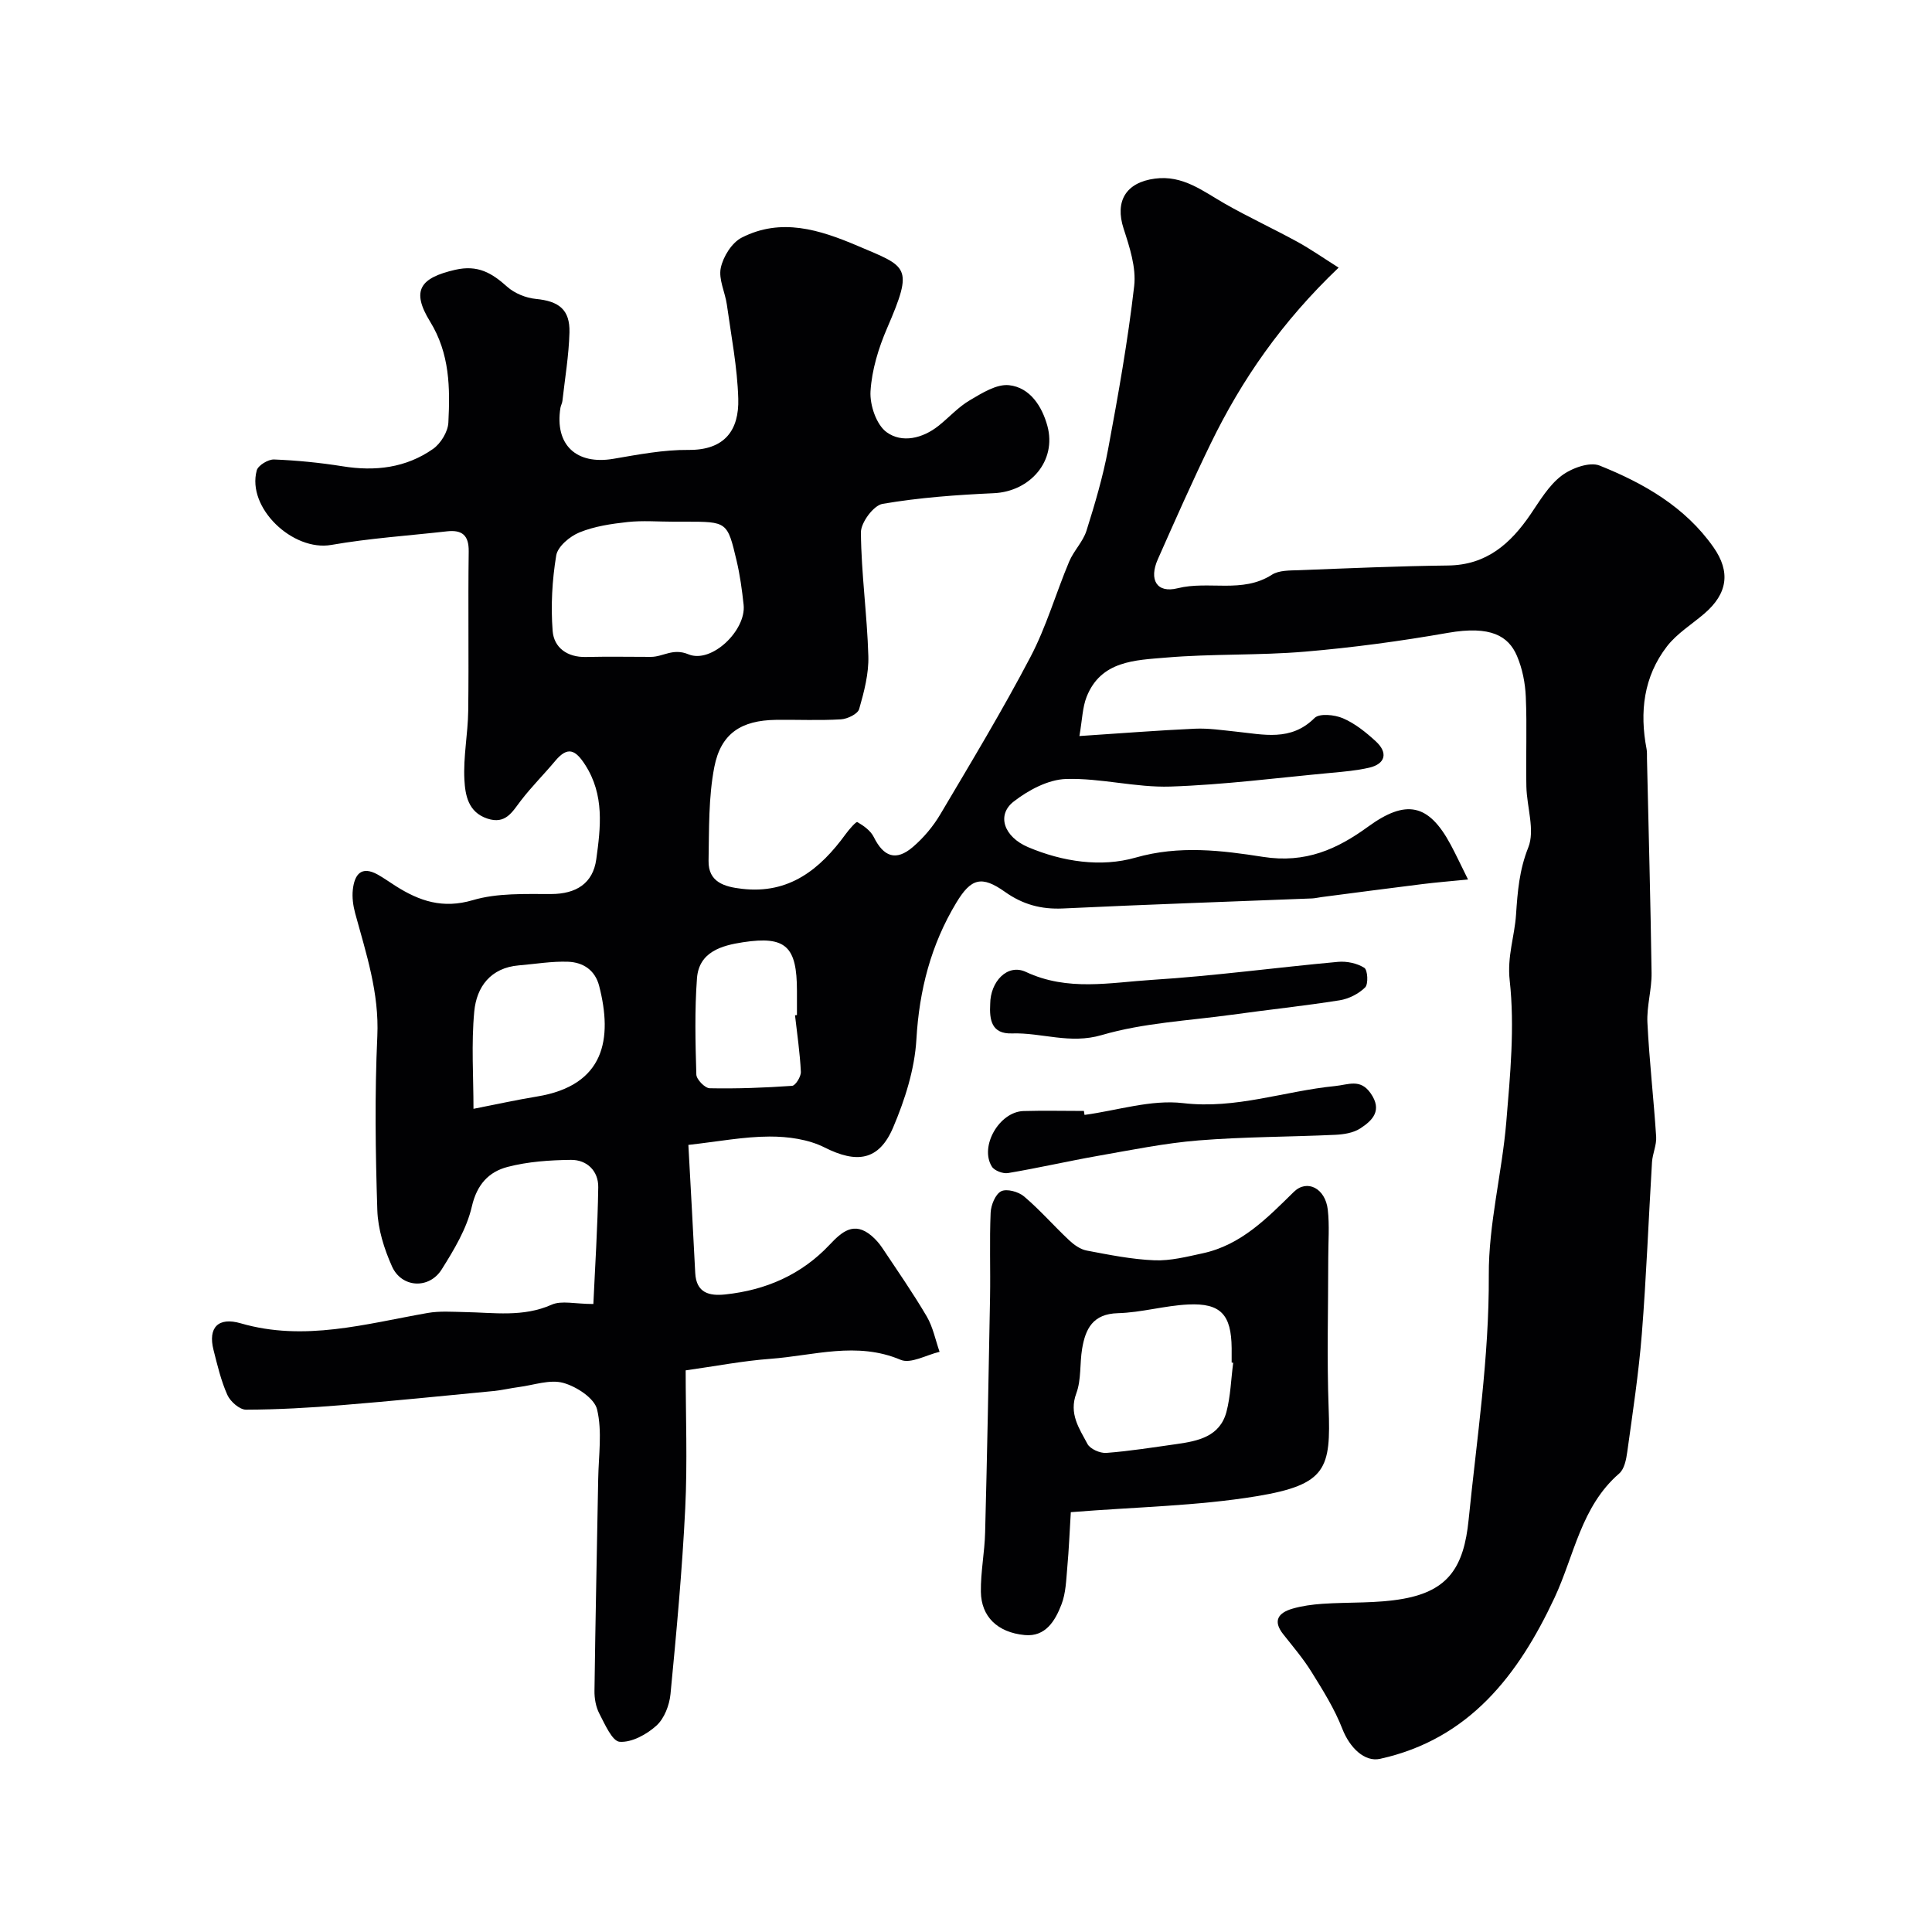
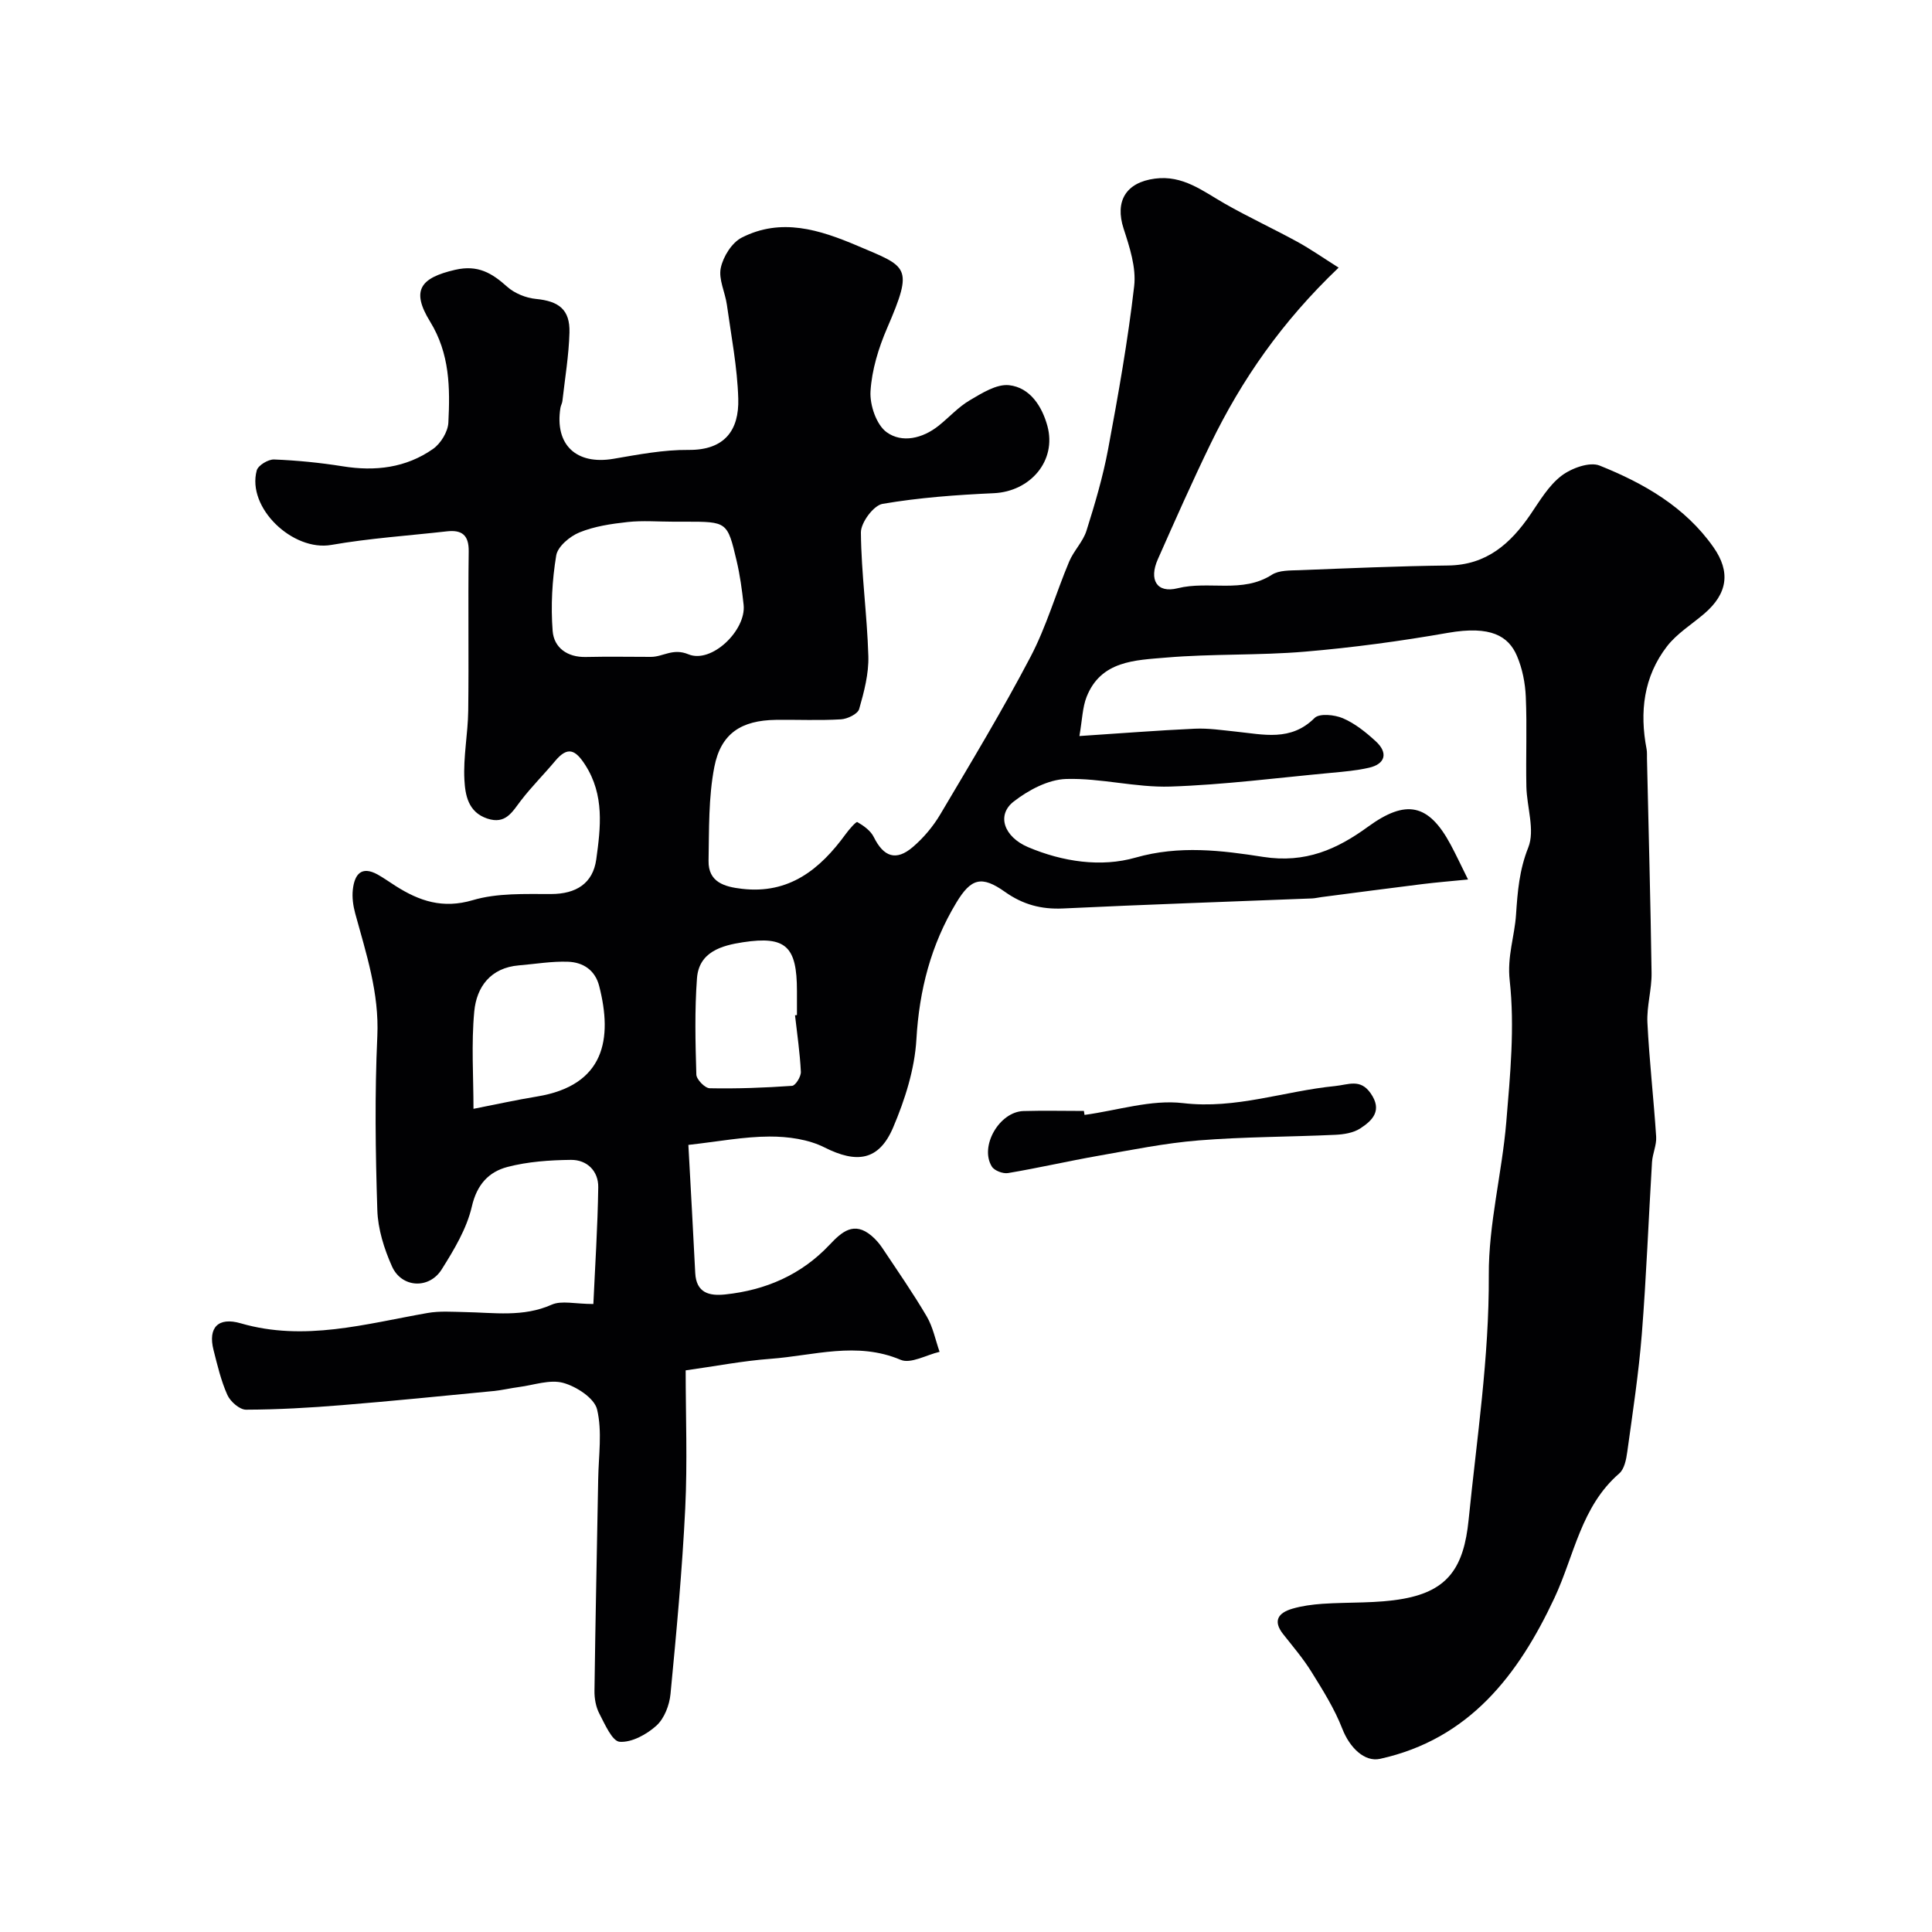
<svg xmlns="http://www.w3.org/2000/svg" enable-background="new 0 0 400 400" viewBox="0 0 400 400">
  <g fill="#010103">
-     <path d="m277.15 55.41c-11.78 11.23-20.05 23.19-26.48 36.41-3.84 7.9-7.39 15.93-10.95 23.96-1.88 4.22-.26 7.1 4.1 6.01 6.45-1.61 13.39 1.13 19.5-2.79 1.49-.96 3.77-.88 5.7-.95 10.26-.4 20.52-.85 30.78-.97 7.97-.09 12.93-4.51 17.08-10.59 1.93-2.83 3.77-5.98 6.41-7.99 2.06-1.57 5.81-2.94 7.89-2.11 9.14 3.66 17.7 8.54 23.57 16.9 3.6 5.12 2.92 9.62-1.87 13.74-2.61 2.24-5.68 4.12-7.74 6.78-4.85 6.28-5.71 13.61-4.23 21.29.12.65.06 1.33.08 2 .33 14.78.74 29.56.95 44.34.05 3.43-1.03 6.89-.86 10.3.39 7.88 1.3 15.73 1.81 23.61.11 1.73-.75 3.5-.86 5.26-.72 11.86-1.17 23.75-2.11 35.6-.65 8.15-1.89 16.26-3.01 24.37-.21 1.56-.6 3.56-1.66 4.48-7.93 6.86-9.3 16.98-13.42 25.78-7.44 15.88-17.59 29.23-36.11 33.31-3.19.7-6.28-2.29-7.81-6.23-1.6-4.12-4.01-7.96-6.36-11.74-1.71-2.76-3.85-5.27-5.88-7.84-2.24-2.83-.93-4.44 1.88-5.27 2.01-.59 4.14-.87 6.24-1.02 5.59-.38 11.28-.05 16.75-1.04 9.31-1.68 12.54-6.57 13.52-16.33 1.69-16.87 4.27-33.59 4.18-50.68-.06-10.55 2.73-21.09 3.62-31.69.81-9.74 1.77-19.67.71-29.29-.56-5.03 1.01-9.13 1.31-13.67.32-4.76.67-9.22 2.53-13.88 1.43-3.59-.3-8.37-.39-12.63-.13-6.19.15-12.39-.12-18.57-.12-2.86-.71-5.85-1.83-8.47-1.76-4.12-5.43-6.32-14.27-4.78-9.81 1.72-19.72 3.06-29.65 3.9-9.56.81-19.22.41-28.78 1.23-6.31.54-13.44.62-16.4 8.13-.86 2.19-.9 4.71-1.49 8.11 8.51-.56 16.2-1.17 23.9-1.52 2.81-.13 5.66.31 8.48.6 5.69.58 11.38 2.1 16.31-2.82 1-1 4.15-.68 5.87.06 2.49 1.07 4.75 2.89 6.78 4.75 2.63 2.4 2.01 4.72-1.38 5.49-2.53.58-5.15.81-7.75 1.05-11.12 1.03-22.24 2.48-33.39 2.85-7.17.23-14.41-1.79-21.58-1.57-3.69.11-7.77 2.29-10.82 4.65-3.64 2.81-2.05 7.33 2.95 9.46 7.17 3.04 15.12 4.21 22.25 2.17 9.06-2.59 17.87-1.49 26.42-.15 8.79 1.37 15.33-1.6 21.72-6.25 7.82-5.69 12.52-4.83 17.1 3.71 1.16 2.16 2.19 4.39 3.6 7.22-3.43.34-6.44.58-9.43.95-6.97.86-13.93 1.79-20.89 2.69-.65.08-1.3.25-1.96.28-17.2.68-34.4 1.26-51.59 2.08-4.5.21-8.31-.82-11.99-3.43-4.86-3.45-7.04-2.82-10.09 2.24-5.25 8.71-7.67 18.08-8.26 28.3-.36 6.17-2.37 12.48-4.81 18.22-2.95 6.94-7.57 7.49-14.2 4.15-3.34-1.69-7.55-2.27-11.36-2.26-5.33.01-10.66 1.04-16.84 1.73.49 9.09.99 17.8 1.42 26.51.21 4.17 2.94 4.8 6.22 4.45 8.39-.89 15.74-4.07 21.6-10.29 2.5-2.65 5.04-4.95 8.7-1.84.82.7 1.56 1.54 2.16 2.43 3.14 4.71 6.38 9.37 9.25 14.25 1.29 2.2 1.8 4.87 2.66 7.33-2.71.63-5.97 2.54-8.05 1.66-9.1-3.86-18.02-.87-26.98-.21-5.69.42-11.32 1.52-17.54 2.39 0 9.34.38 18.98-.09 28.57-.63 12.84-1.82 25.65-3.05 38.44-.22 2.3-1.28 5.06-2.91 6.54-2.01 1.82-5.1 3.52-7.6 3.35-1.56-.1-3.08-3.65-4.23-5.85-.72-1.38-1.03-3.15-1-4.74.19-14.6.51-29.2.77-43.81.08-4.83.86-9.85-.23-14.41-.55-2.33-4.27-4.75-7.01-5.5-2.77-.76-6.09.46-9.16.86-1.77.23-3.51.66-5.28.83-10.46 1.01-20.92 2.07-31.4 2.92-6.6.54-13.22.92-19.84.94-1.32 0-3.23-1.67-3.85-3.04-1.32-2.94-2.07-6.16-2.87-9.31-1.19-4.67.98-6.89 5.64-5.53 13.17 3.82 25.85.11 38.67-2.14 2.49-.44 5.11-.24 7.67-.19 6.06.1 12.09 1.11 18.03-1.53 2.05-.91 4.84-.14 8.63-.14.34-7.58.89-15.88 1.01-24.18.05-3.34-2.31-5.69-5.65-5.66-4.39.05-8.91.36-13.13 1.46-3.87 1.01-6.34 3.62-7.39 8.2-1.06 4.59-3.69 8.96-6.25 13.03-2.61 4.14-8.3 3.81-10.28-.63-1.63-3.64-2.92-7.74-3.04-11.68-.39-11.99-.55-24.01 0-35.98.41-8.97-2.31-17.11-4.59-25.47-.42-1.56-.66-3.29-.48-4.88.34-3.07 1.7-5.04 5.17-3.11 1.28.72 2.48 1.59 3.72 2.37 4.91 3.11 9.73 4.75 15.94 2.92 5.09-1.51 10.79-1.26 16.22-1.27 5.19-.01 8.66-2.2 9.35-7.18.91-6.6 1.72-13.31-2.28-19.54-2.02-3.15-3.62-3.94-6.22-.84-2.32 2.78-4.91 5.35-7.11 8.22-1.81 2.36-3.15 4.97-6.94 3.72-4.01-1.33-4.58-4.92-4.75-8.03-.26-4.73.73-9.52.79-14.29.14-11-.05-22 .1-32.99.05-3.41-1.43-4.51-4.52-4.16-7.98.9-16.03 1.43-23.92 2.81-7.97 1.4-17.56-7.69-15.44-15.44.29-1.04 2.38-2.3 3.59-2.25 4.74.19 9.5.66 14.19 1.41 6.74 1.09 13.11.33 18.71-3.59 1.6-1.12 3.09-3.56 3.18-5.46.36-7.19.31-14.25-3.79-20.92-3.97-6.45-2.04-9.04 5.2-10.71 4.7-1.08 7.59.66 10.76 3.5 1.54 1.38 3.89 2.33 5.96 2.53 4.74.46 7.07 2.19 6.94 6.97-.13 4.73-.93 9.44-1.46 14.16-.05.48-.33.93-.41 1.42-1.22 7.66 3.29 11.86 10.98 10.55 5.15-.88 10.38-1.89 15.57-1.84 7.44.06 10.46-4.07 10.27-10.6-.19-6.51-1.46-12.99-2.36-19.47-.36-2.57-1.76-5.27-1.26-7.61.49-2.34 2.29-5.23 4.33-6.27 8.16-4.17 16.1-1.66 23.98 1.69 10.36 4.41 11.69 4.16 6.13 17.04-1.78 4.12-3.17 8.66-3.44 13.08-.17 2.84 1.21 6.94 3.35 8.48 3.17 2.29 7.42 1.3 10.73-1.33 2.19-1.74 4.1-3.9 6.48-5.29 2.51-1.48 5.54-3.4 8.13-3.12 4.38.48 6.84 4.45 7.93 8.43 1.97 7.24-3.56 13.58-11.08 13.93-7.71.35-15.46.91-23.05 2.21-1.86.32-4.5 3.88-4.48 5.93.08 8.53 1.29 17.04 1.54 25.57.11 3.66-.88 7.42-1.9 10.98-.29 1.02-2.42 2.05-3.76 2.13-4.48.27-8.99.05-13.49.11-7.12.1-11.38 2.77-12.74 9.77-1.22 6.31-1.07 12.93-1.19 19.41-.08 4.45 3.33 5.39 6.92 5.8 9.75 1.14 16.16-4.03 21.47-11.33.7-.97 2.16-2.63 2.41-2.49 1.31.75 2.76 1.79 3.4 3.09 2.04 4.12 4.61 5.06 8.1 2.07 2.22-1.9 4.2-4.26 5.69-6.78 6.38-10.77 12.86-21.51 18.67-32.59 3.28-6.25 5.25-13.18 8-19.72.94-2.24 2.86-4.11 3.58-6.38 1.75-5.55 3.41-11.17 4.48-16.88 2.09-11.21 4.1-22.47 5.4-33.79.44-3.84-.95-8.07-2.19-11.89-1.84-5.68.47-9.56 6.49-10.35 5.77-.76 9.88 2.56 14.4 5.15 4.92 2.81 10.09 5.2 15.06 7.92 2.76 1.51 5.38 3.35 8.57 5.36zm-137.74 52.6c-3.16 0-6.35-.27-9.47.07-3.38.37-6.86.88-9.97 2.15-1.99.81-4.5 2.91-4.81 4.77-.85 5.13-1.14 10.46-.74 15.64.27 3.45 3.03 5.47 6.87 5.38 4.49-.1 8.98-.03 13.47-.02 2.56 0 4.53-1.88 7.78-.53 4.8 1.98 11.97-4.99 11.42-10.23-.33-3.08-.75-6.17-1.46-9.17-1.9-8.07-1.97-8.06-10.6-8.06-.83-.01-1.66-.01-2.49 0zm-41.38 121.56c4.65-.91 8.88-1.85 13.16-2.55 14.07-2.31 15.66-12 12.86-22.89-.85-3.31-3.35-4.89-6.41-5.01-3.39-.13-6.81.47-10.21.75-5.86.49-8.76 4.45-9.24 9.55-.63 6.71-.16 13.51-.16 20.15zm66.57-19.37c.13-.01.27-.03.4-.04 0-1.66 0-3.32 0-4.99 0-9.22-2.29-11.44-11.16-10.09-4.42.67-9.14 1.98-9.54 7.48-.49 6.61-.33 13.28-.13 19.92.03 1.01 1.78 2.81 2.76 2.83 5.69.11 11.39-.1 17.07-.5.7-.05 1.86-1.92 1.81-2.9-.19-3.92-.77-7.81-1.21-11.71z" />
-     <path d="m221.7 313.08c-.25 4.01-.39 7.73-.73 11.43-.23 2.59-.29 5.32-1.21 7.69-1.29 3.34-3.28 6.74-7.61 6.32-5.65-.54-9-3.83-9.07-8.96-.06-4.09.78-8.18.88-12.28.42-16.24.73-32.48 1.02-48.73.1-5.82-.13-11.66.12-17.47.07-1.58.98-3.84 2.18-4.44 1.15-.58 3.59.09 4.74 1.07 3.29 2.79 6.15 6.08 9.3 9.04 1.01.95 2.33 1.91 3.65 2.16 4.64.88 9.33 1.83 14.03 2.02 3.32.14 6.72-.74 10.02-1.45 7.94-1.72 13.31-7.27 18.84-12.7 2.76-2.71 6.53-.75 7.04 3.65.38 3.31.1 6.69.1 10.04 0 10.34-.3 20.7.08 31.03.45 12.5-.34 15.88-14.93 18.28-12.28 2.02-24.85 2.21-38.45 3.3zm33.62-30.93c-.11-.02-.21-.03-.32-.05 0-1 .01-2 0-2.99-.07-6.91-2.24-9.35-8.99-9.03-4.87.23-9.7 1.67-14.56 1.8-5.2.14-6.72 3.24-7.41 7.38-.51 3.06-.15 6.39-1.2 9.21-1.58 4.23.61 7.28 2.3 10.47.56 1.06 2.62 1.97 3.92 1.87 4.86-.37 9.7-1.15 14.54-1.83 4.46-.63 8.95-1.55 10.32-6.65.86-3.28.95-6.78 1.4-10.18z" />
-     <path d="m205.01 207.86c.02-4.62 3.56-8.43 7.4-6.63 8.67 4.06 17.44 2.19 26.12 1.64 12.86-.81 25.67-2.56 38.51-3.73 1.8-.16 3.94.29 5.43 1.24.7.45.86 3.36.17 4.05-1.34 1.33-3.39 2.37-5.28 2.67-7.39 1.17-14.83 1.95-22.24 2.98-9.04 1.25-18.34 1.68-27.02 4.22-6.61 1.94-12.41-.54-18.58-.34-4.25.14-4.69-2.82-4.51-6.1z" />
+     <path d="m277.15 55.41c-11.78 11.23-20.05 23.19-26.48 36.41-3.84 7.9-7.39 15.93-10.95 23.96-1.88 4.22-.26 7.1 4.1 6.01 6.45-1.61 13.39 1.13 19.5-2.79 1.49-.96 3.77-.88 5.7-.95 10.26-.4 20.52-.85 30.78-.97 7.97-.09 12.93-4.51 17.08-10.59 1.93-2.83 3.77-5.98 6.41-7.99 2.06-1.57 5.81-2.94 7.89-2.11 9.14 3.66 17.7 8.54 23.57 16.9 3.6 5.12 2.92 9.62-1.87 13.74-2.61 2.24-5.68 4.12-7.74 6.78-4.85 6.28-5.71 13.61-4.23 21.29.12.65.06 1.33.08 2 .33 14.78.74 29.56.95 44.34.05 3.43-1.03 6.89-.86 10.3.39 7.88 1.3 15.73 1.81 23.61.11 1.73-.75 3.5-.86 5.26-.72 11.86-1.17 23.75-2.11 35.6-.65 8.15-1.89 16.26-3.01 24.37-.21 1.56-.6 3.56-1.66 4.48-7.93 6.86-9.3 16.98-13.42 25.78-7.44 15.88-17.59 29.23-36.11 33.31-3.19.7-6.28-2.29-7.81-6.23-1.6-4.12-4.01-7.96-6.36-11.74-1.71-2.76-3.85-5.27-5.88-7.84-2.24-2.83-.93-4.44 1.88-5.27 2.01-.59 4.14-.87 6.24-1.02 5.59-.38 11.28-.05 16.75-1.04 9.31-1.68 12.54-6.57 13.52-16.33 1.69-16.87 4.27-33.59 4.18-50.68-.06-10.55 2.73-21.09 3.62-31.69.81-9.74 1.77-19.67.71-29.29-.56-5.03 1.01-9.13 1.31-13.67.32-4.76.67-9.22 2.53-13.88 1.43-3.59-.3-8.37-.39-12.63-.13-6.19.15-12.39-.12-18.57-.12-2.86-.71-5.85-1.83-8.47-1.76-4.12-5.43-6.32-14.27-4.78-9.81 1.72-19.72 3.06-29.65 3.9-9.56.81-19.22.41-28.78 1.23-6.31.54-13.44.62-16.4 8.13-.86 2.19-.9 4.71-1.49 8.11 8.51-.56 16.2-1.17 23.9-1.52 2.81-.13 5.66.31 8.48.6 5.69.58 11.38 2.1 16.31-2.82 1-1 4.15-.68 5.87.06 2.49 1.07 4.75 2.89 6.78 4.75 2.63 2.4 2.01 4.72-1.38 5.49-2.53.58-5.15.81-7.75 1.05-11.12 1.03-22.24 2.48-33.39 2.85-7.17.23-14.41-1.79-21.58-1.57-3.69.11-7.77 2.29-10.82 4.65-3.64 2.81-2.05 7.33 2.95 9.46 7.17 3.04 15.12 4.21 22.25 2.17 9.06-2.59 17.87-1.49 26.42-.15 8.79 1.37 15.33-1.6 21.72-6.25 7.82-5.69 12.52-4.83 17.1 3.71 1.16 2.16 2.19 4.39 3.6 7.22-3.43.34-6.44.58-9.43.95-6.97.86-13.93 1.79-20.89 2.69-.65.08-1.3.25-1.96.28-17.2.68-34.4 1.26-51.59 2.08-4.5.21-8.31-.82-11.99-3.43-4.86-3.45-7.04-2.82-10.09 2.24-5.25 8.71-7.67 18.08-8.26 28.3-.36 6.17-2.37 12.48-4.81 18.22-2.95 6.94-7.57 7.49-14.2 4.15-3.34-1.69-7.55-2.27-11.36-2.26-5.33.01-10.66 1.04-16.84 1.73.49 9.09.99 17.8 1.42 26.51.21 4.17 2.94 4.8 6.22 4.45 8.39-.89 15.74-4.07 21.6-10.29 2.5-2.65 5.04-4.95 8.7-1.84.82.7 1.56 1.54 2.16 2.43 3.14 4.71 6.38 9.37 9.25 14.25 1.29 2.2 1.8 4.87 2.66 7.33-2.71.63-5.97 2.54-8.05 1.66-9.1-3.86-18.02-.87-26.98-.21-5.69.42-11.32 1.52-17.54 2.39 0 9.34.38 18.98-.09 28.57-.63 12.84-1.82 25.65-3.05 38.44-.22 2.3-1.28 5.06-2.91 6.54-2.01 1.82-5.1 3.52-7.6 3.35-1.56-.1-3.08-3.65-4.23-5.85-.72-1.38-1.03-3.15-1-4.74.19-14.6.51-29.2.77-43.81.08-4.83.86-9.85-.23-14.41-.55-2.33-4.27-4.75-7.01-5.5-2.77-.76-6.09.46-9.16.86-1.77.23-3.51.66-5.28.83-10.46 1.01-20.92 2.07-31.4 2.92-6.6.54-13.22.92-19.84.94-1.32 0-3.23-1.67-3.85-3.04-1.32-2.94-2.07-6.16-2.87-9.31-1.19-4.67.98-6.89 5.64-5.53 13.17 3.82 25.85.11 38.67-2.14 2.49-.44 5.11-.24 7.67-.19 6.06.1 12.09 1.11 18.03-1.53 2.05-.91 4.84-.14 8.63-.14.34-7.58.89-15.88 1.01-24.18.05-3.34-2.31-5.69-5.65-5.66-4.39.05-8.91.36-13.13 1.46-3.87 1.01-6.34 3.62-7.39 8.2-1.06 4.59-3.69 8.96-6.25 13.03-2.61 4.14-8.3 3.81-10.28-.63-1.63-3.64-2.92-7.74-3.04-11.68-.39-11.99-.55-24.01 0-35.98.41-8.97-2.31-17.11-4.59-25.47-.42-1.56-.66-3.29-.48-4.88.34-3.07 1.7-5.04 5.17-3.11 1.28.72 2.48 1.59 3.72 2.37 4.91 3.11 9.73 4.75 15.94 2.92 5.09-1.51 10.79-1.26 16.22-1.27 5.19-.01 8.66-2.2 9.35-7.18.91-6.6 1.72-13.31-2.28-19.54-2.02-3.15-3.62-3.94-6.22-.84-2.32 2.78-4.91 5.35-7.11 8.22-1.81 2.36-3.15 4.97-6.94 3.72-4.01-1.33-4.58-4.92-4.75-8.03-.26-4.73.73-9.52.79-14.29.14-11-.05-22 .1-32.99.05-3.41-1.43-4.51-4.52-4.16-7.98.9-16.03 1.43-23.92 2.81-7.97 1.4-17.56-7.69-15.44-15.44.29-1.04 2.38-2.3 3.59-2.25 4.74.19 9.5.66 14.19 1.41 6.74 1.09 13.11.33 18.71-3.59 1.6-1.12 3.09-3.56 3.18-5.46.36-7.19.31-14.25-3.79-20.92-3.97-6.45-2.04-9.04 5.2-10.71 4.7-1.08 7.59.66 10.76 3.5 1.54 1.38 3.89 2.33 5.96 2.53 4.74.46 7.07 2.19 6.94 6.97-.13 4.73-.93 9.44-1.46 14.16-.05.48-.33.93-.41 1.42-1.22 7.66 3.29 11.86 10.98 10.55 5.15-.88 10.38-1.89 15.57-1.84 7.44.06 10.46-4.07 10.27-10.6-.19-6.51-1.46-12.99-2.36-19.47-.36-2.57-1.76-5.27-1.26-7.61.49-2.34 2.29-5.23 4.33-6.27 8.16-4.17 16.1-1.66 23.98 1.69 10.36 4.41 11.69 4.16 6.13 17.04-1.78 4.12-3.17 8.66-3.44 13.08-.17 2.84 1.21 6.94 3.35 8.48 3.17 2.29 7.42 1.3 10.73-1.33 2.19-1.74 4.1-3.9 6.48-5.29 2.51-1.48 5.54-3.4 8.13-3.12 4.38.48 6.84 4.45 7.93 8.43 1.97 7.24-3.56 13.58-11.08 13.93-7.71.35-15.46.91-23.05 2.21-1.86.32-4.5 3.88-4.48 5.93.08 8.53 1.29 17.04 1.54 25.57.11 3.66-.88 7.42-1.9 10.98-.29 1.02-2.42 2.05-3.76 2.13-4.48.27-8.99.05-13.49.11-7.12.1-11.38 2.77-12.74 9.77-1.22 6.31-1.07 12.93-1.19 19.41-.08 4.45 3.33 5.39 6.92 5.8 9.75 1.14 16.16-4.03 21.47-11.33.7-.97 2.16-2.63 2.41-2.49 1.31.75 2.76 1.79 3.4 3.09 2.04 4.12 4.61 5.06 8.1 2.07 2.22-1.9 4.2-4.26 5.69-6.78 6.38-10.77 12.86-21.51 18.67-32.59 3.28-6.25 5.25-13.18 8-19.72.94-2.24 2.86-4.11 3.58-6.38 1.75-5.55 3.41-11.17 4.48-16.88 2.09-11.21 4.1-22.47 5.4-33.79.44-3.84-.95-8.07-2.19-11.89-1.84-5.68.47-9.56 6.49-10.35 5.77-.76 9.88 2.56 14.4 5.15 4.92 2.81 10.09 5.2 15.06 7.92 2.76 1.51 5.38 3.35 8.57 5.36zm-137.74 52.6c-3.16 0-6.35-.27-9.47.07-3.38.37-6.86.88-9.97 2.15-1.99.81-4.5 2.91-4.81 4.77-.85 5.13-1.14 10.46-.74 15.64.27 3.45 3.03 5.47 6.87 5.38 4.49-.1 8.98-.03 13.47-.02 2.56 0 4.53-1.88 7.78-.53 4.8 1.98 11.97-4.99 11.42-10.23-.33-3.08-.75-6.17-1.46-9.17-1.9-8.07-1.97-8.06-10.6-8.06-.83-.01-1.66-.01-2.49 0zm-41.38 121.56c4.65-.91 8.88-1.85 13.16-2.55 14.07-2.31 15.66-12 12.86-22.89-.85-3.31-3.35-4.89-6.41-5.01-3.39-.13-6.81.47-10.21.75-5.86.49-8.76 4.45-9.24 9.55-.63 6.71-.16 13.51-.16 20.15zm66.57-19.37c.13-.01.27-.03.4-.04 0-1.66 0-3.32 0-4.99 0-9.22-2.29-11.44-11.16-10.09-4.42.67-9.14 1.98-9.54 7.48-.49 6.61-.33 13.28-.13 19.92.03 1.01 1.78 2.81 2.76 2.83 5.69.11 11.39-.1 17.07-.5.7-.05 1.86-1.92 1.81-2.9-.19-3.92-.77-7.81-1.21-11.71" />
    <path d="m224.54 230.83c6.81-.92 13.79-3.22 20.4-2.44 10.95 1.29 20.97-2.5 31.44-3.53 2.81-.28 5.24-1.59 7.39 1.48 2.49 3.55.42 5.63-2.16 7.3-1.42.92-3.41 1.23-5.16 1.31-9.43.44-18.89.4-28.29 1.16-6.96.56-13.85 1.97-20.75 3.18-6.25 1.1-12.44 2.53-18.7 3.58-1.04.18-2.82-.49-3.35-1.33-2.61-4.17 1.53-11.37 6.55-11.51 4.16-.12 8.33-.02 12.5-.02.05.27.09.55.13.82z" />
  </g>
</svg>